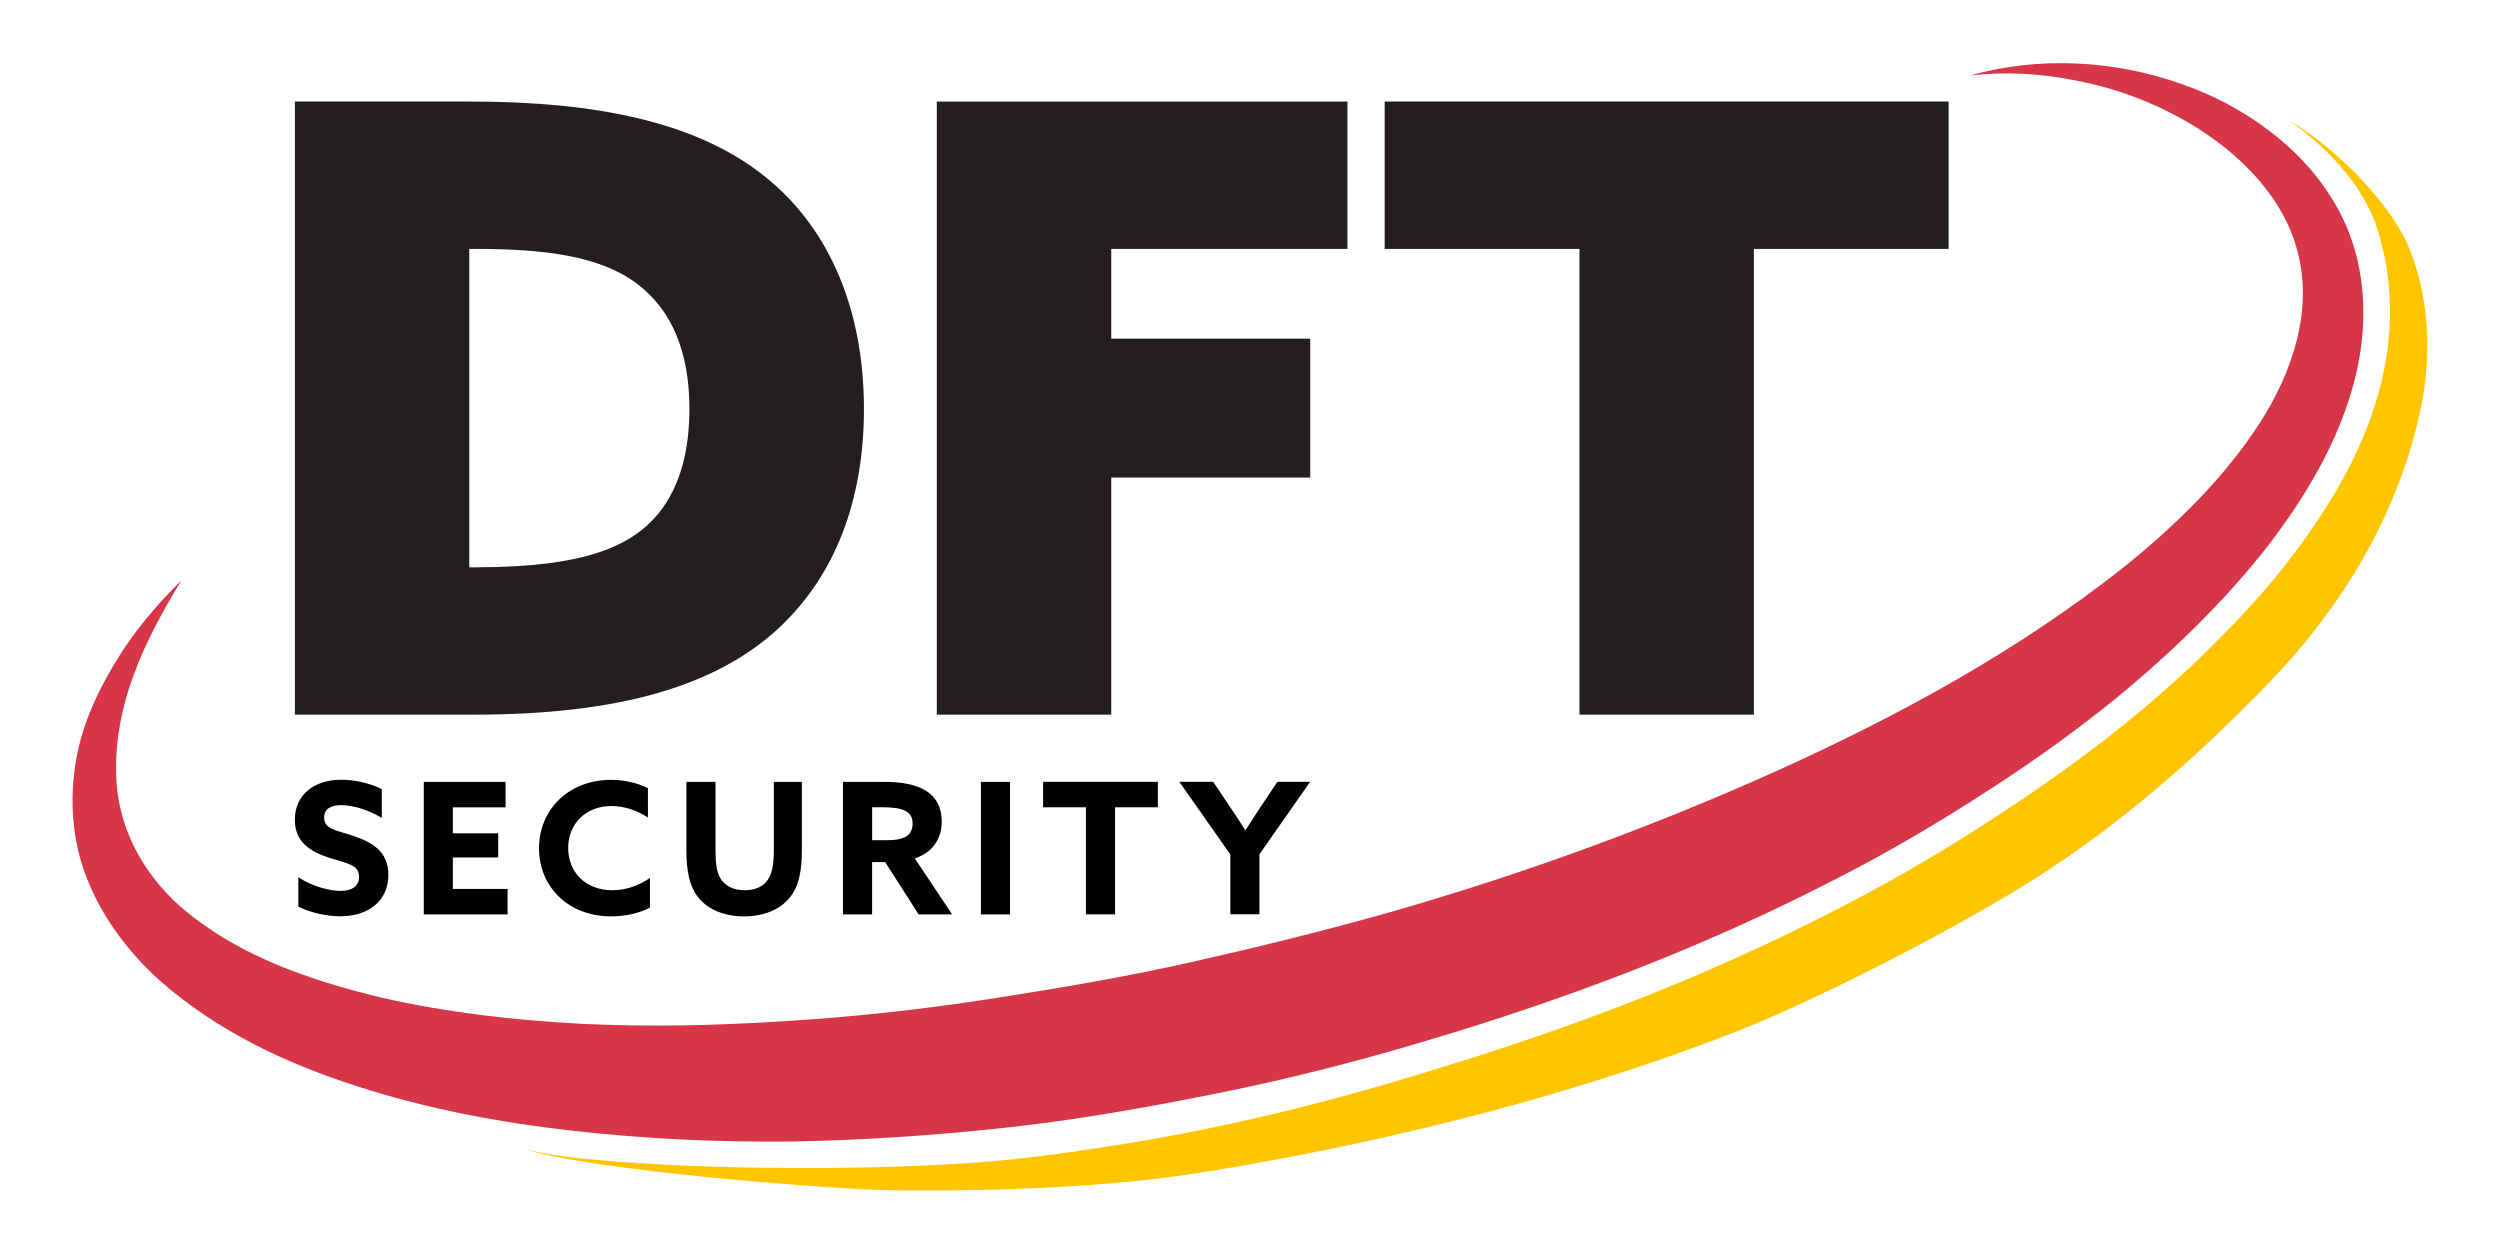
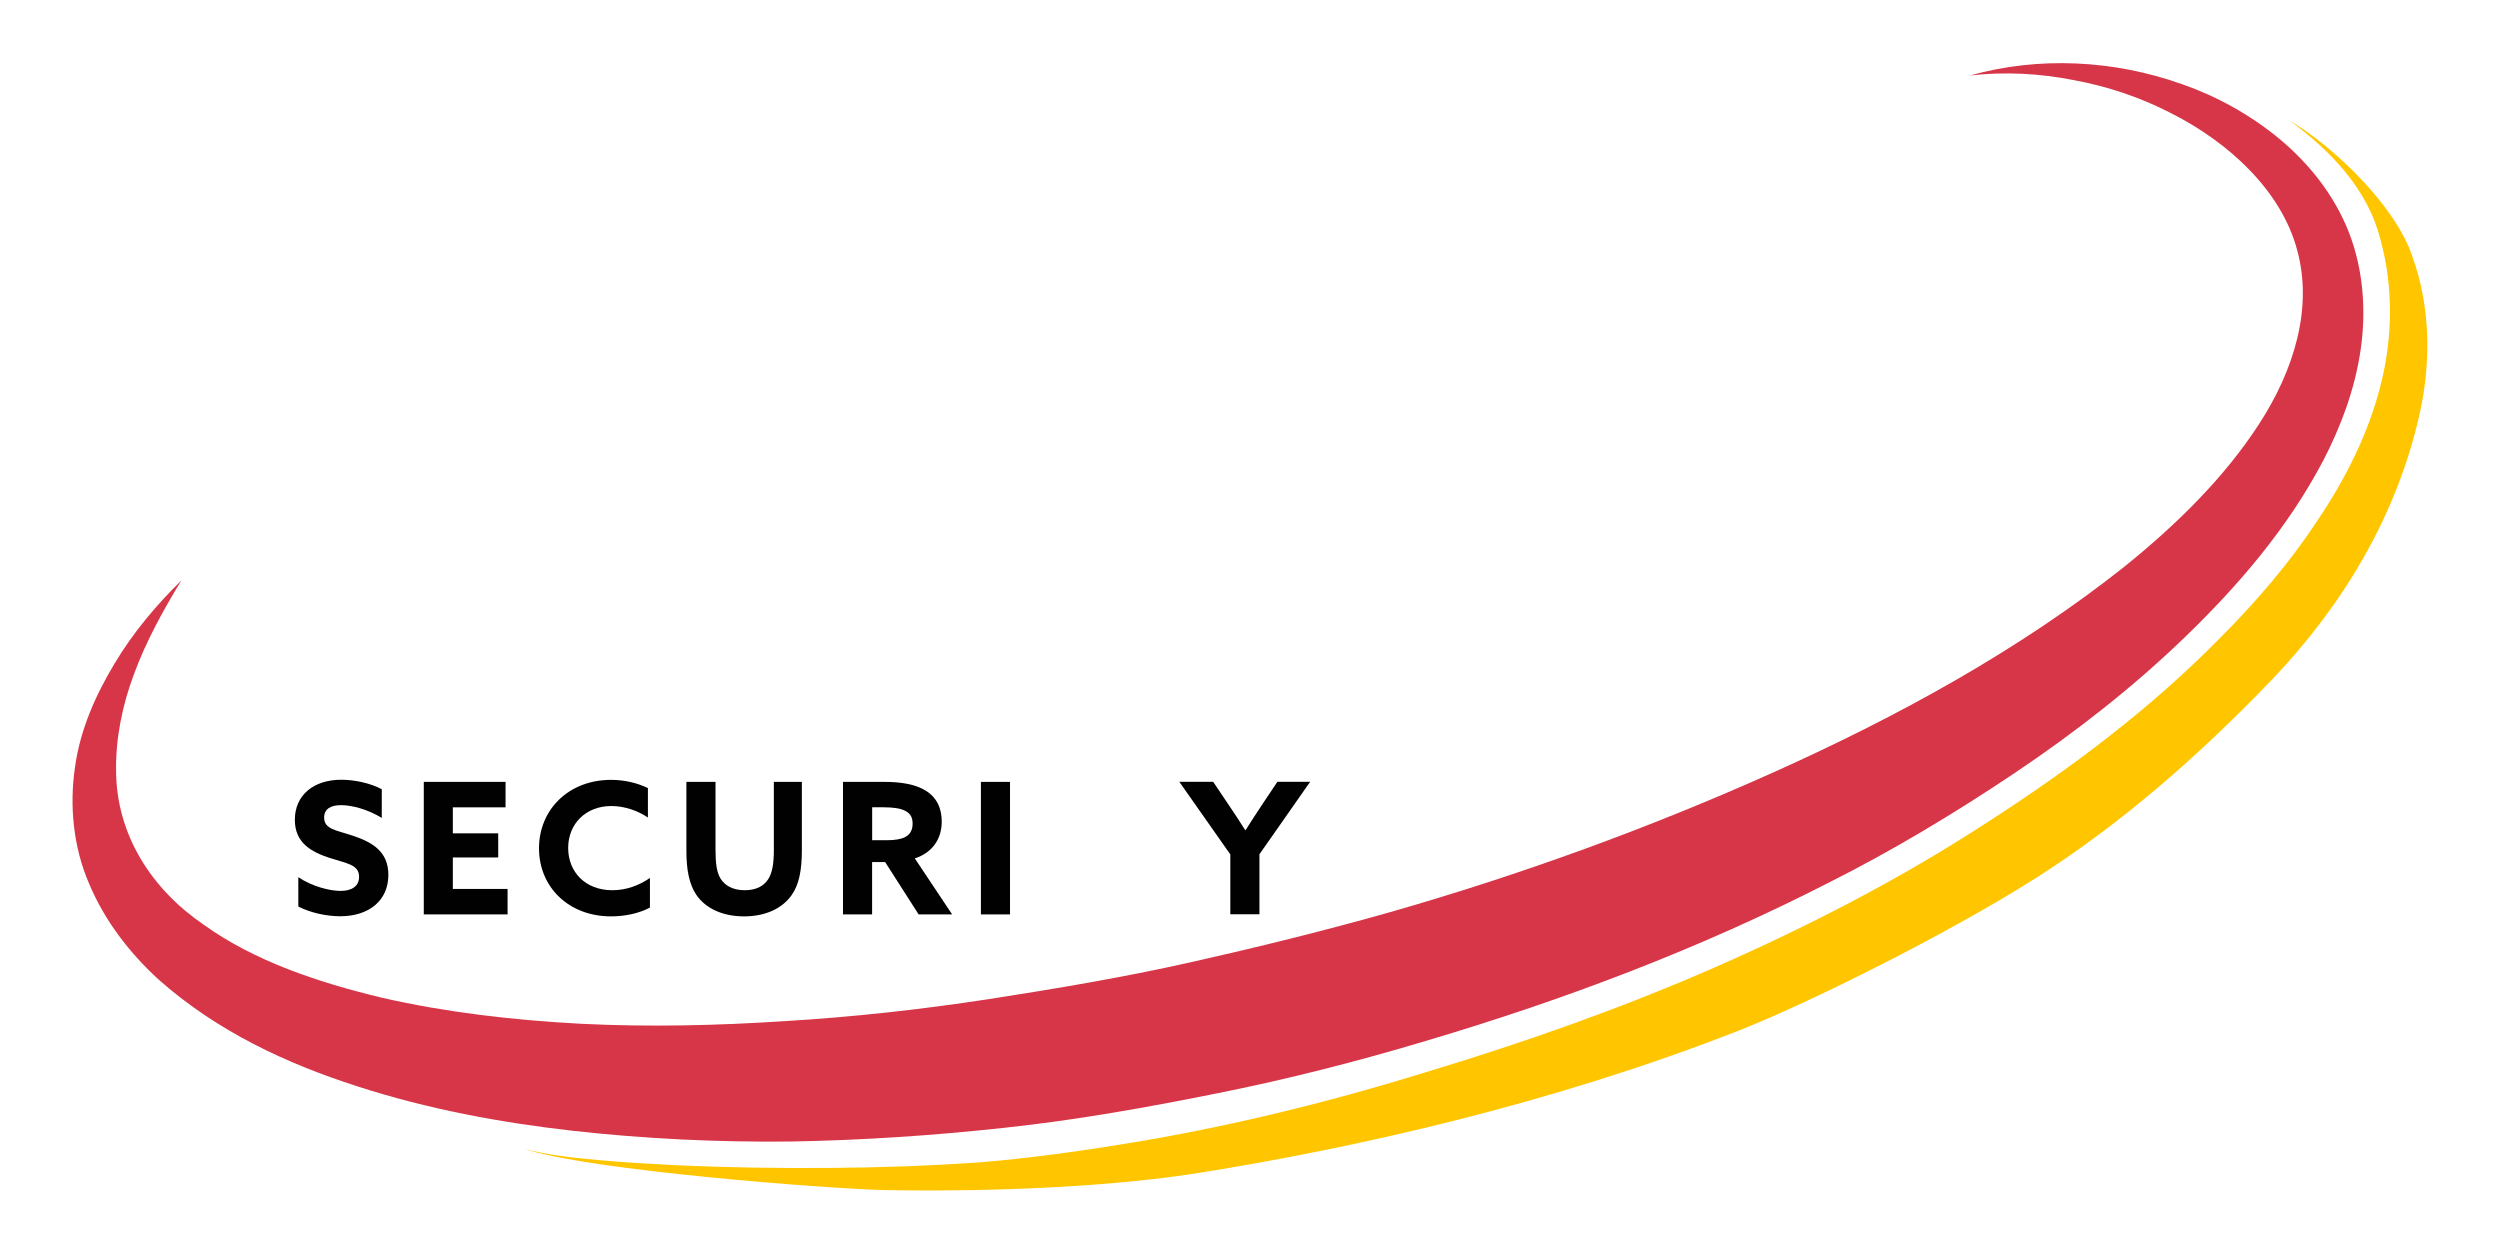
<svg xmlns="http://www.w3.org/2000/svg" id="Layer_1" data-name="Layer 1" version="1.1" viewBox="0 0 432 216">
  <defs>
    <style>
      .cls-1 {
        fill: #ffc600;
      }

      .cls-1, .cls-2, .cls-3, .cls-4 {
        stroke-width: 0px;
      }

      .cls-2 {
        fill: #231f20;
      }

      .cls-3 {
        fill: #d73648;
      }

      .cls-4 {
        fill: #010101;
      }
    </style>
  </defs>
  <g>
-     <path class="cls-2" d="M50.95,17.55h30.44c21.95,0,38.48,3.66,49.75,12.15,11.71,8.78,18.15,23.12,18.15,40.97,0,15.8-4.98,28.97-15.07,38.19-10.54,9.51-26.78,14.63-52.24,14.63h-31.02V17.55ZM82.26,98.03c19.17,0,26.92-3.81,31.46-9.22,3.95-4.83,5.41-11.27,5.41-18.14,0-9.95-3.07-17.12-9.07-21.66-6.44-4.83-16.1-6-27.95-6h-1.02v55.02h1.17Z" />
-     <path class="cls-2" d="M161.87,17.55h70.97v25.46h-40.82v15.51h34.39v24h-34.39v40.97h-30.14V17.55Z" />
-     <path class="cls-2" d="M272.93,43.01h-33.66v-25.46h97.45v25.46h-33.65v80.48h-30.14V43.01Z" />
-   </g>
+     </g>
  <g>
    <path class="cls-3" d="M340.4,13.05c11.73-3.31,24.74-2.75,36.67,1.5,5.99,2.09,11.69,5.23,16.76,9.4,5.04,4.18,9.44,9.58,12.03,16.12,2.55,6.52,3.05,13.72,2.04,20.5-1.01,6.81-3.42,13.18-6.45,19.03-6.16,11.7-14.64,21.54-23.75,30.36-9.13,8.84-19.11,16.6-29.52,23.59-10.41,6.98-21.15,13.44-32.29,19.03-22.21,11.37-45.55,20.18-69.34,27.24-11.88,3.57-23.91,6.64-36.09,9.08-12.17,2.45-24.41,4.64-36.78,5.97-12.37,1.35-24.8,2.18-37.29,2.39-12.48.12-25.01-.47-37.5-1.87-12.49-1.42-24.97-3.73-37.17-7.68-12.15-3.9-24.22-9.48-34.34-18.47-4.97-4.55-9.3-10.13-11.98-16.54-2.77-6.38-3.4-13.52-2.45-20.07.9-6.61,3.62-12.6,6.83-17.94,3.21-5.39,7.22-10.12,11.57-14.4-3.18,5.21-6.1,10.52-8.15,16.07-2.09,5.52-3.22,11.29-3.14,16.79.04,11.17,6.21,20.54,15.1,26.61,8.8,6.33,19.76,9.98,30.84,12.65,11.18,2.55,22.78,3.88,34.43,4.5,11.68.58,23.44.31,35.18-.46,11.75-.7,23.49-2,35.17-3.79,11.67-1.81,23.33-3.77,34.88-6.36,11.54-2.59,23.05-5.43,34.44-8.65,22.76-6.51,45.04-14.62,66.54-24.27,21.46-9.65,42.26-21.04,60.43-35.44,8.98-7.24,17.28-15.37,23.31-24.69,6-9.23,9.36-20.05,6.54-30.14-2.71-10.07-11.67-18.5-21.95-23.65-5.17-2.65-10.81-4.55-16.64-5.62-5.83-1.15-11.89-1.49-17.93-.79Z" />
    <path class="cls-1" d="M395.8,20.94c7.52,4.44,18.22,14.69,21.08,23.46,3.08,8.52,3.22,17.98,1.3,26.81-3.93,17.88-13.37,33.45-25.64,46.29-12.4,12.9-25.99,24.9-40.99,34.38-15.05,9.51-38.94,21.45-51.33,26.3-32.46,12.7-66.44,20.25-92.92,24.48-20.35,3.25-45.87,3.18-54.71,2.98-8.84-.2-50.78-3.34-62.03-7.13,4.27,1.13,8.68,1.57,13.06,1.97,4.39.4,8.79.64,13.19.87,8.81.4,17.62.53,26.43.47,8.81-.06,17.62-.37,26.36-.99,8.72-.73,17.46-1.97,26.12-3.4,17.34-2.89,34.43-7.11,51.21-12.32,16.83-5.1,33.42-10.95,49.49-17.99,16.07-7.07,31.69-15.11,46.38-24.64,14.76-9.46,28.79-19.96,41-32.42,6.14-6.17,11.82-12.78,16.58-20,4.84-7.17,8.8-14.95,10.93-23.28,2.16-8.31,2.31-17.15,0-25.49-2.12-8.44-8.45-15.17-15.53-20.34Z" />
  </g>
  <g>
    <path class="cls-4" d="M51.55,151.58c2.44,1.64,5.5,2.37,7.31,2.37s3.19-.73,3.19-2.44c0-2.12-2.15-2.31-5.09-3.26-3.16-1.04-6.01-2.59-6.01-6.58,0-4.27,3.23-6.93,8.03-6.93,2.24,0,5,.57,6.99,1.64v4.96c-2.44-1.52-5.25-2.21-7.02-2.21s-2.94.63-2.94,2.15c0,2.02,2.12,2.18,4.87,3.1,3.45,1.14,6.23,2.75,6.23,6.8,0,4.46-3.38,7.15-8.32,7.15-2.28,0-5.09-.57-7.24-1.68v-5.09Z" />
    <path class="cls-4" d="M73.22,135.11h14.14v4.4h-9.11v4.49h7.84v4.17h-7.84v5.44h9.46v4.4h-14.48v-22.9Z" />
    <path class="cls-4" d="M112.31,156.83c-1.96,1.04-4.43,1.52-6.71,1.52-7.37,0-12.46-5.09-12.46-11.76s5.09-11.83,12.46-11.83c2.31,0,4.56.54,6.36,1.42v5.09c-1.68-1.14-3.98-1.99-6.32-1.99-4.43,0-7.46,3.1-7.46,7.24s2.94,7.31,7.65,7.31c2.37,0,4.59-.82,6.48-2.12v5.12Z" />
    <path class="cls-4" d="M138.56,146.9c0,3.45-.47,5.95-1.77,7.78-1.61,2.31-4.55,3.67-8.22,3.67s-6.64-1.36-8.25-3.73c-1.23-1.83-1.71-4.33-1.71-7.59v-11.92h5.03v11.73c0,2.44.22,3.92.88,5,.7,1.11,2.02,1.99,4.17,1.99,1.99,0,3.29-.73,4.05-1.9.7-1.08.98-2.66.98-5.06v-11.76h4.84v11.8Z" />
    <path class="cls-4" d="M145.68,135.11h7.18c2.72,0,5.28.38,7.12,1.52,1.68,1.04,2.75,2.75,2.75,5.38,0,2.94-1.61,5.34-4.65,6.32l6.45,9.68h-5.79l-5.79-9.05h-2.25v9.05h-5.03v-22.9ZM153.24,145.19c1.36,0,2.4-.16,3.16-.54.85-.44,1.3-1.2,1.3-2.31s-.38-1.77-1.3-2.24c-.79-.41-2.02-.6-3.76-.6h-1.93v5.69h2.53Z" />
    <path class="cls-4" d="M169.5,135.11h5.03v22.9h-5.03v-22.9Z" />
-     <path class="cls-4" d="M187.65,139.5h-7.4v-4.4h19.83v4.4h-7.4v18.5h-5.03v-18.5Z" />
    <path class="cls-4" d="M212.61,147.66l-8.82-12.56h5.85l2.78,4.14c.89,1.3,1.87,2.81,2.75,4.21h.06c.89-1.39,1.8-2.81,2.75-4.24l2.75-4.11h5.66l-8.76,12.52v10.37h-5.03v-10.34Z" />
  </g>
</svg>